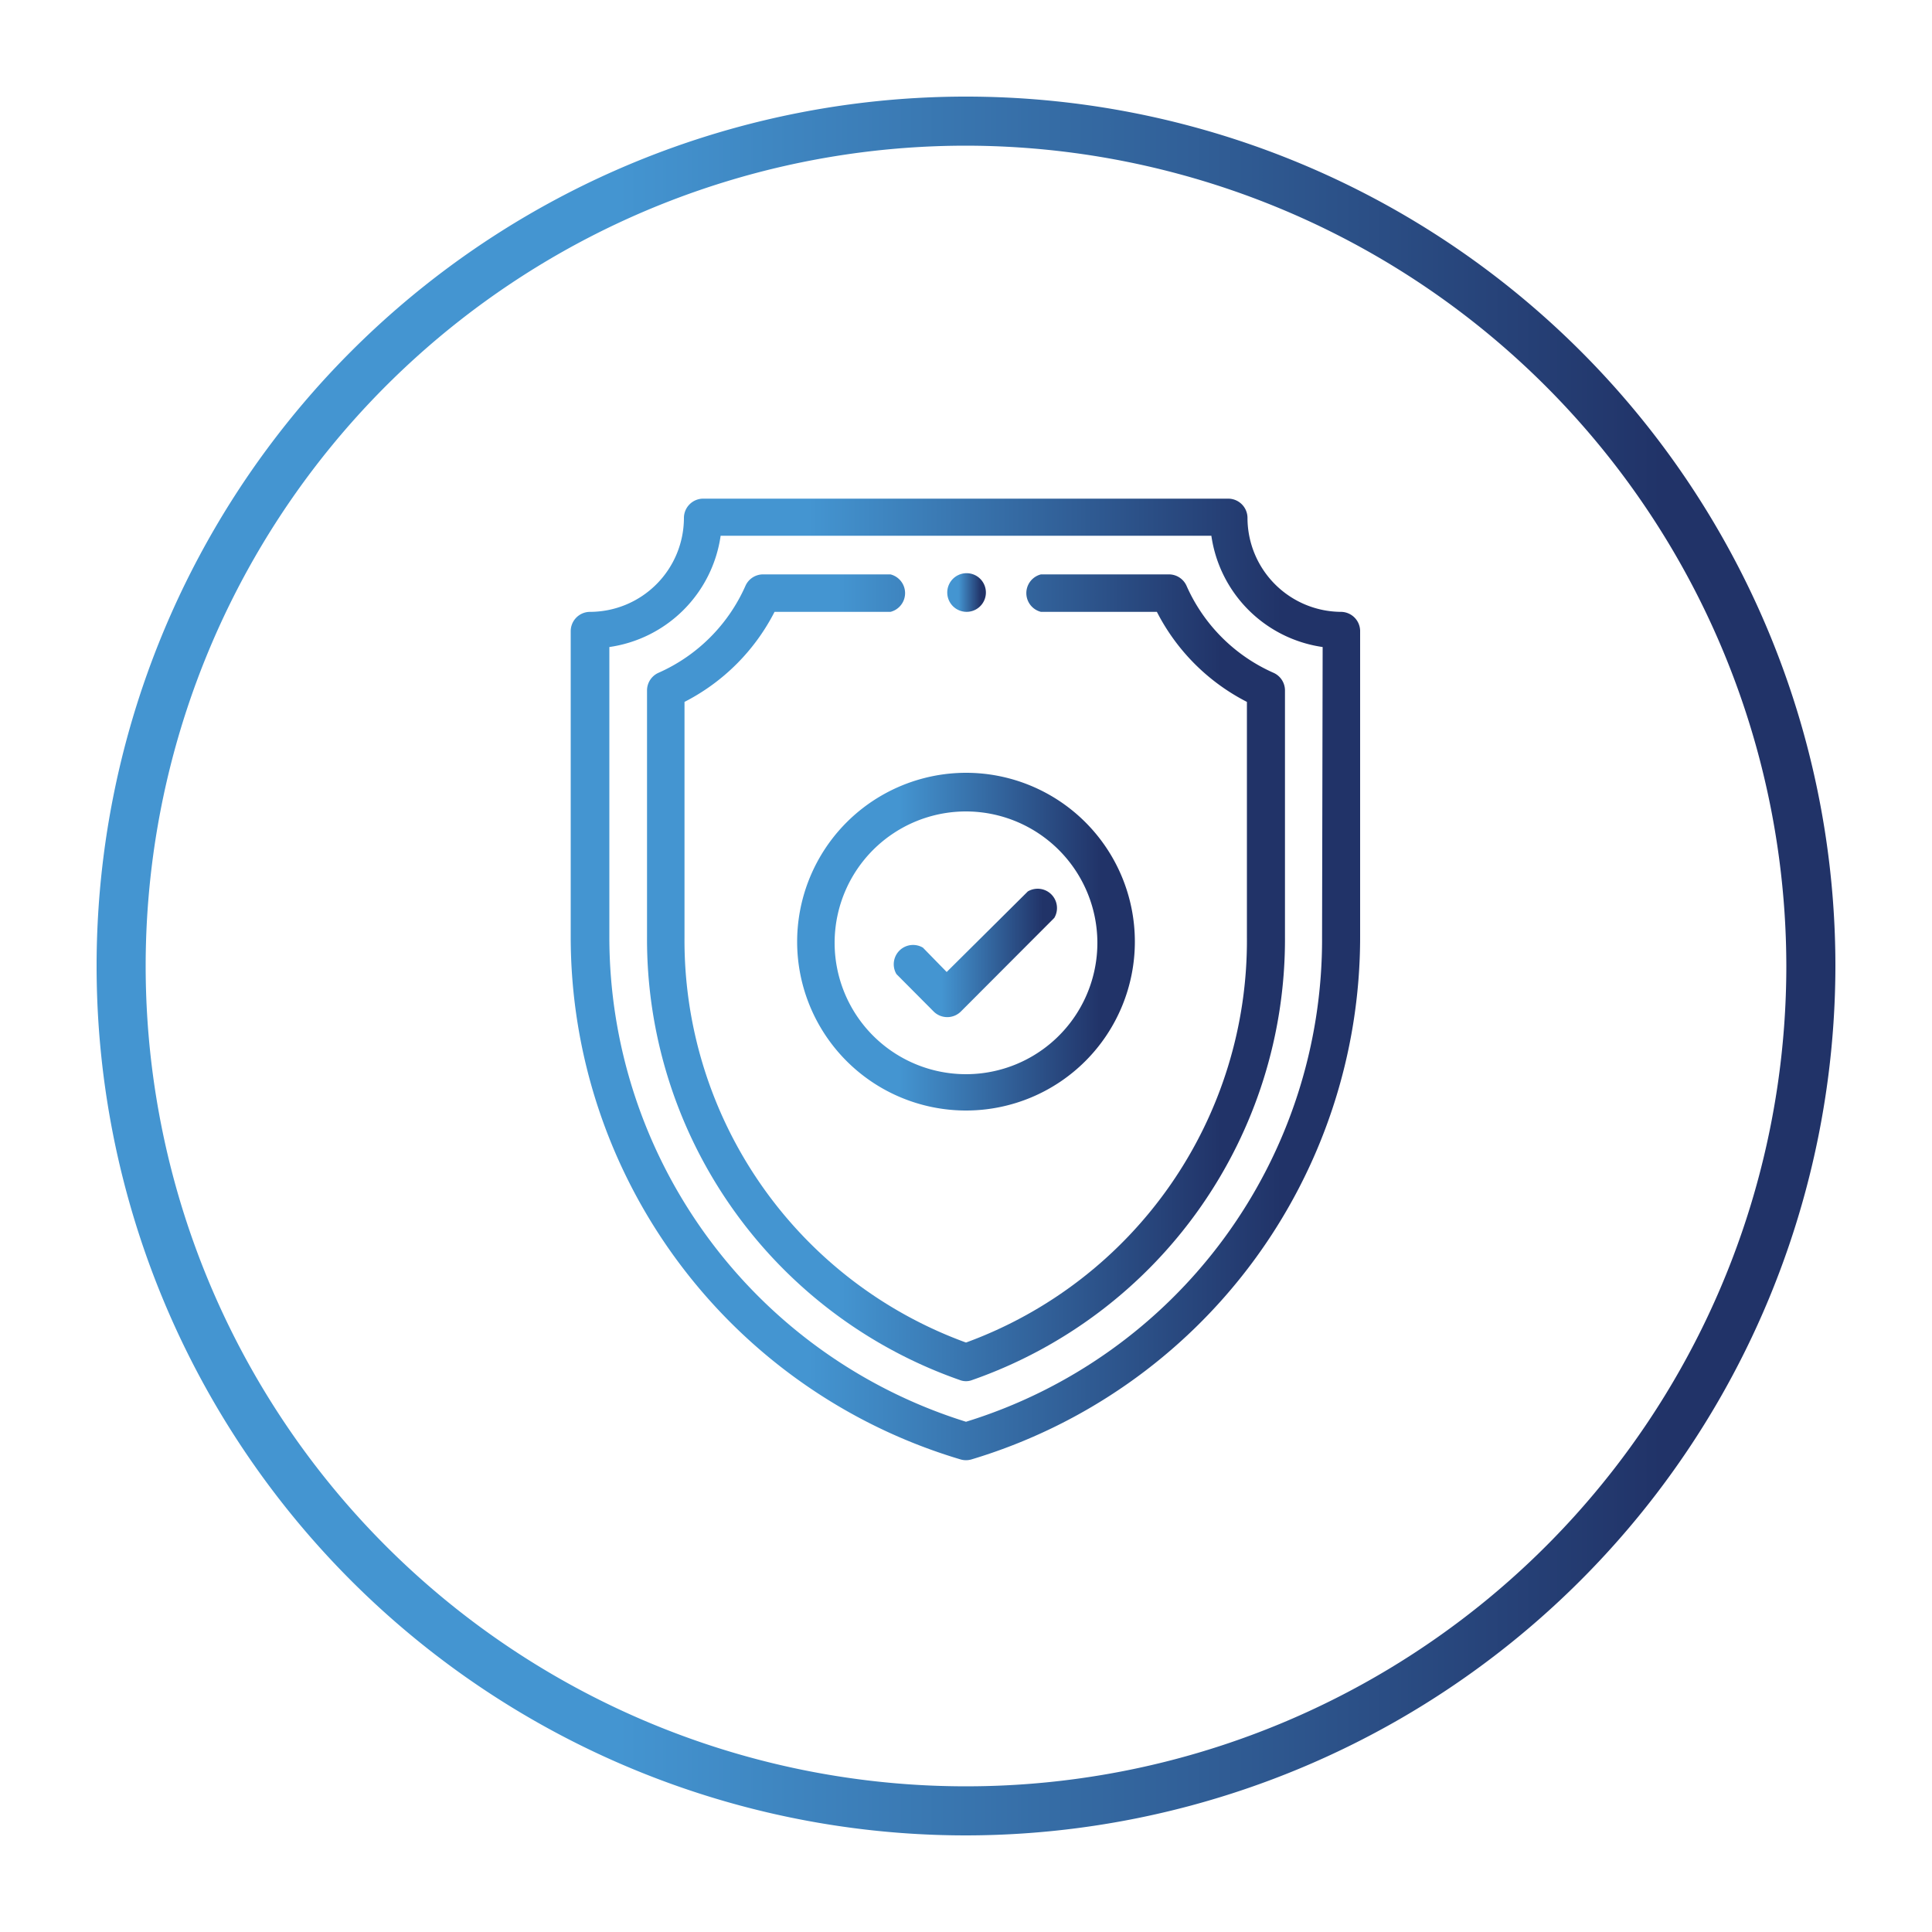
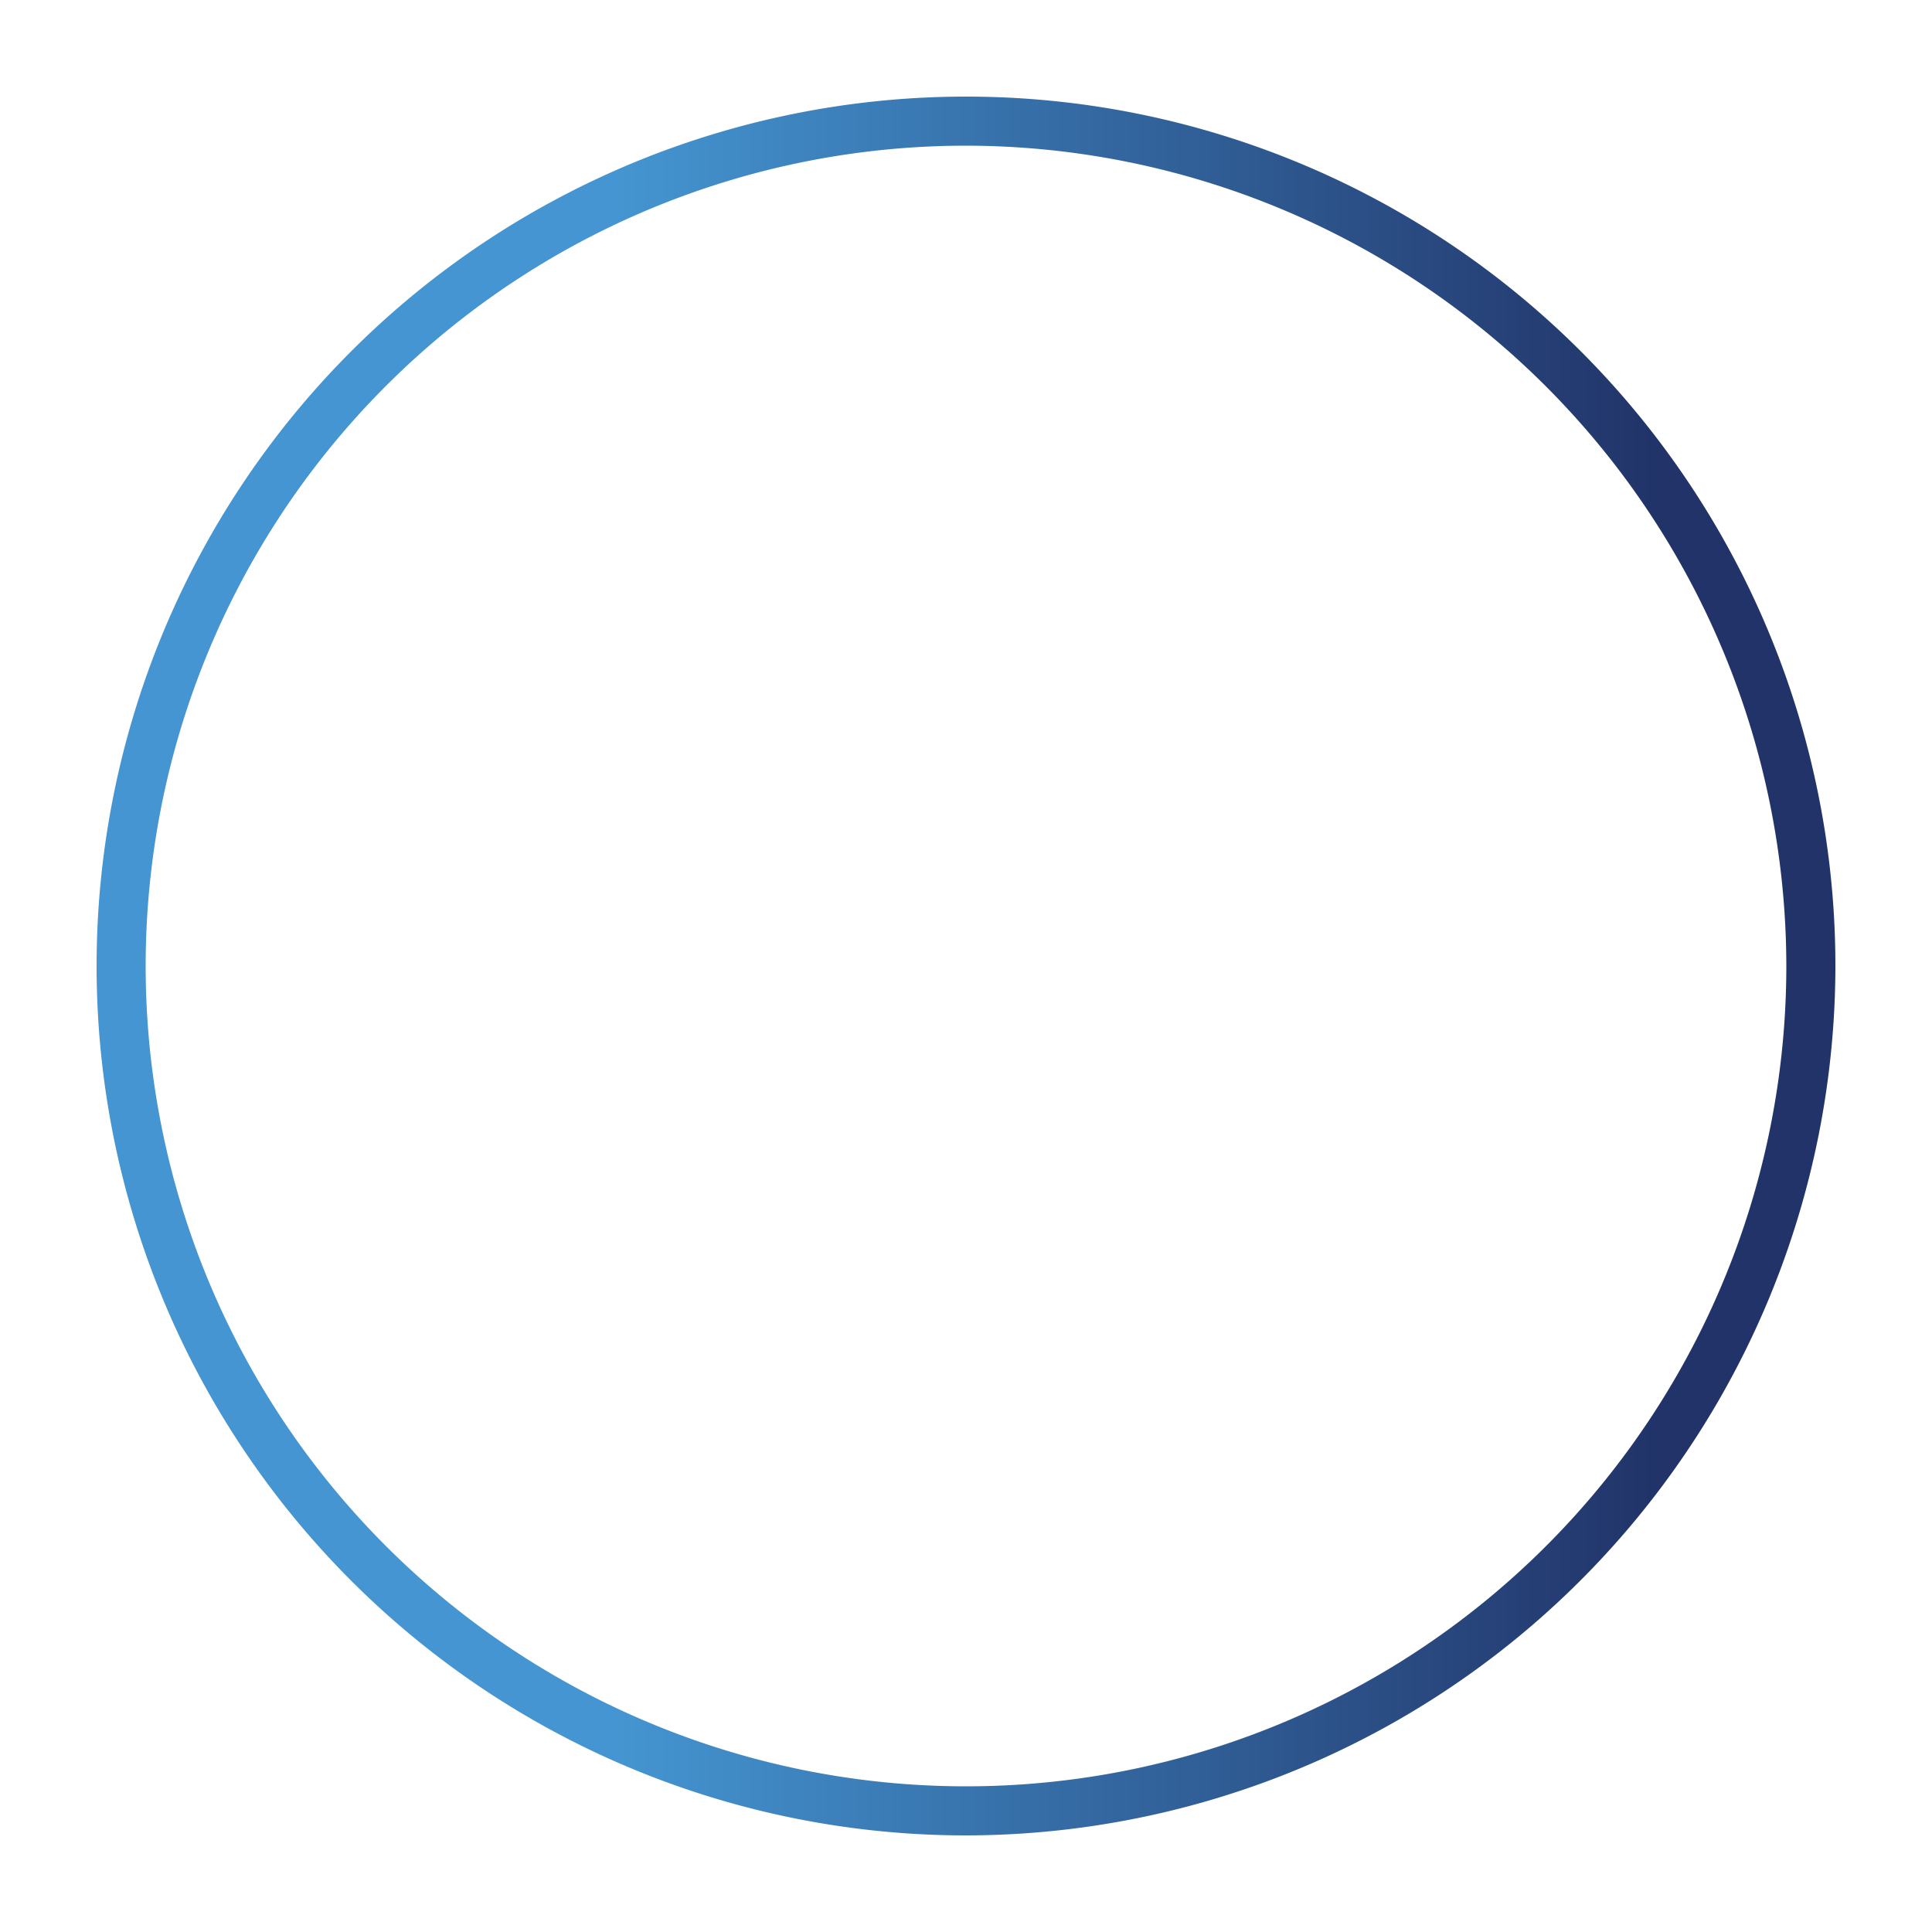
<svg xmlns="http://www.w3.org/2000/svg" xmlns:xlink="http://www.w3.org/1999/xlink" id="Layer_1" data-name="Layer 1" viewBox="0 0 100 100">
  <defs>
    <style> .cls-1 { fill: url(#linear-gradient); } .cls-2 { fill: url(#linear-gradient-2); } .cls-3 { fill: url(#linear-gradient-3); } .cls-4 { fill: url(#linear-gradient-4); } .cls-5 { fill: url(#linear-gradient-5); } .cls-6 { fill: url(#linear-gradient-6); } </style>
    <linearGradient id="linear-gradient" x1="5" y1="50" x2="95" y2="50" gradientUnits="userSpaceOnUse">
      <stop offset="0.3" stop-color="#4495d1" />
      <stop offset="0.9" stop-color="#213368" />
    </linearGradient>
    <linearGradient id="linear-gradient-2" x1="49.03" y1="30.7" x2="50.97" y2="30.7" xlink:href="#linear-gradient" />
    <linearGradient id="linear-gradient-3" x1="29.6" y1="50.71" x2="70.4" y2="50.71" xlink:href="#linear-gradient" />
    <linearGradient id="linear-gradient-4" x1="33.49" y1="50.61" x2="66.51" y2="50.61" xlink:href="#linear-gradient" />
    <linearGradient id="linear-gradient-5" x1="41.26" y1="48.77" x2="58.74" y2="48.77" xlink:href="#linear-gradient" />
    <linearGradient id="linear-gradient-6" x1="46.11" y1="49.25" x2="54.86" y2="49.25" xlink:href="#linear-gradient" />
  </defs>
  <g>
    <path class="cls-1" d="M50,95A45,45,0,1,1,95,50,45.05,45.05,0,0,1,50,95ZM50,7.54A42.46,42.46,0,1,0,92.46,50,42.51,42.51,0,0,0,50,7.54Z" />
    <g>
-       <path class="cls-2" d="M49.9,31.66a1,1,0,1,0-.87-1A1,1,0,0,0,49.9,31.66Z" />
-       <path class="cls-3" d="M69.43,31.67a4.87,4.87,0,0,1-4.86-4.86,1,1,0,0,0-1-1H36.4a1,1,0,0,0-1,1,4.87,4.87,0,0,1-4.86,4.86,1,1,0,0,0-1,1V48.49A28.22,28.22,0,0,0,49.72,75.54a1,1,0,0,0,.56,0A28.23,28.23,0,0,0,70.4,48.49V32.64A1,1,0,0,0,69.43,31.67Zm-1,16.82A26.13,26.13,0,0,1,50,73.59a26.28,26.28,0,0,1-18.46-25.1v-15a6.79,6.79,0,0,0,5.76-5.76H62.7a6.79,6.79,0,0,0,5.76,5.76Z" />
-       <path class="cls-4" d="M61.41,30.31a1,1,0,0,0-.89-.58H53.88a1,1,0,0,0,0,1.94h6a10.71,10.71,0,0,0,4.66,4.66V48.49A22.15,22.15,0,0,1,50,69.49a22.15,22.15,0,0,1-14.57-21V36.33a10.71,10.71,0,0,0,4.66-4.66h6a1,1,0,0,0,0-1.94H39.48a1,1,0,0,0-.89.58,8.82,8.82,0,0,1-4.52,4.52,1,1,0,0,0-.58.89V48.49A24.17,24.17,0,0,0,49.68,71.43a.88.88,0,0,0,.64,0A24.17,24.17,0,0,0,66.51,48.49V35.72a1,1,0,0,0-.58-.89A8.82,8.82,0,0,1,61.41,30.31Z" />
-       <path class="cls-5" d="M41.26,48.77A8.74,8.74,0,1,0,50,40,8.75,8.75,0,0,0,41.26,48.77Zm15.54,0A6.8,6.8,0,1,1,50,42,6.81,6.81,0,0,1,56.8,48.77Z" />
-       <path class="cls-6" d="M47.77,49.05a1,1,0,0,0-1.37,1.37l1.94,1.95a1,1,0,0,0,1.38,0l4.85-4.86a1,1,0,0,0-1.37-1.37L49,50.31Z" />
-     </g>
+       </g>
  </g>
</svg>